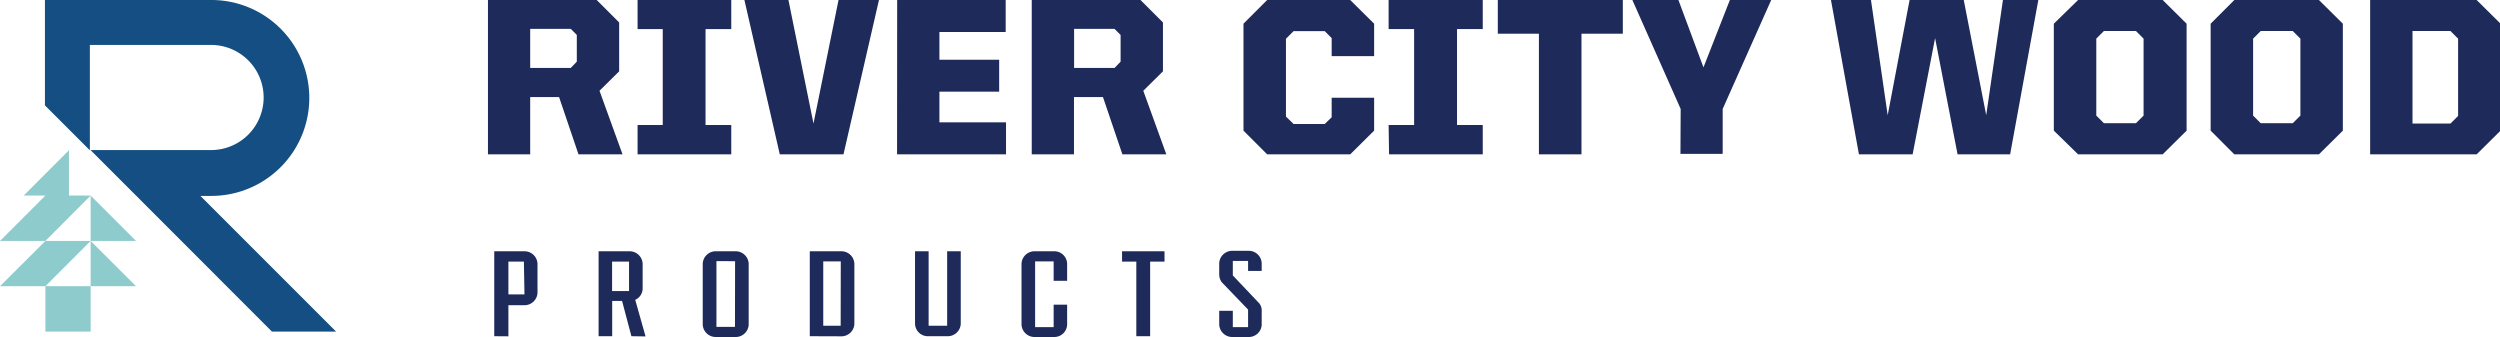
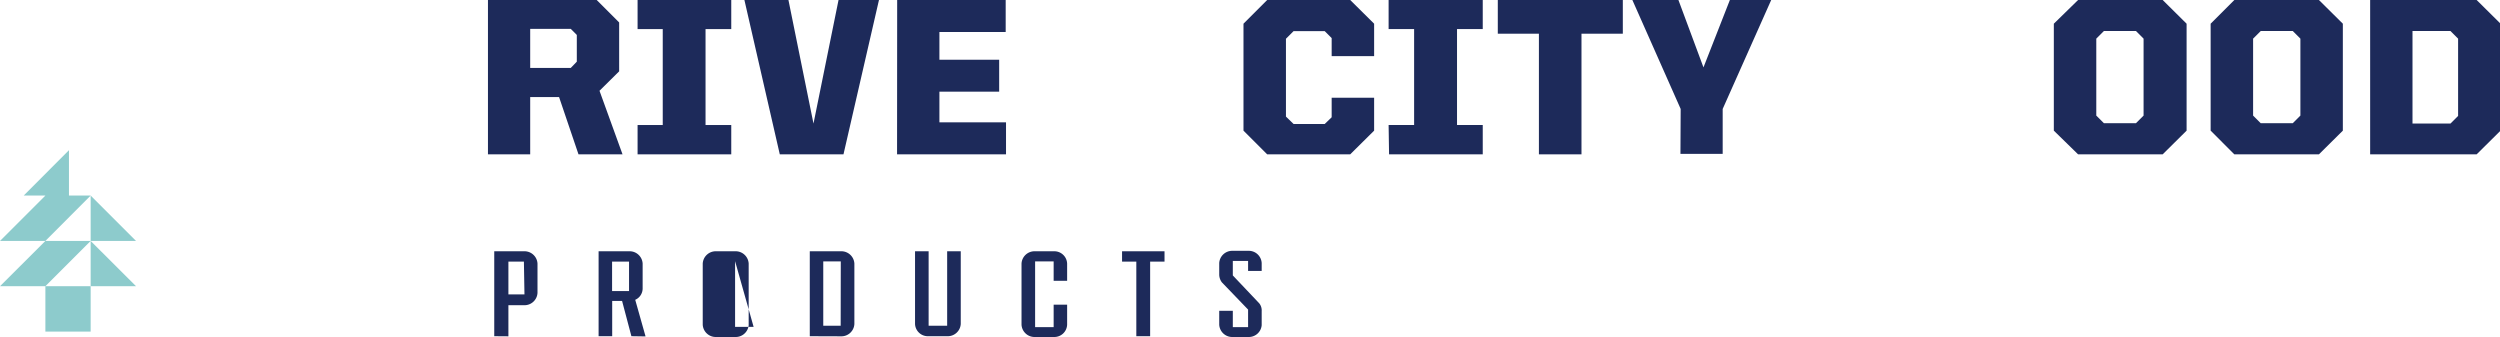
<svg xmlns="http://www.w3.org/2000/svg" viewBox="0 0 222.56 30.02">
  <defs>
    <style>.cls-1{fill:#1d2a5a;}.cls-2{fill:#144e82;}.cls-3{fill:#8dcbcc;}</style>
  </defs>
  <title>RCW_Header_Logo</title>
  <g id="Layer_2" data-name="Layer 2">
    <g id="Layer_3" data-name="Layer 3">
      <path class="cls-1" d="M43.44,0h9.68l2,2V6.35L53.37,8.08l2.05,5.66H51.5l-1.73-5.1H47.2v5.1H43.44Zm7.37,6.05.54-.56V3.11l-.54-.54H47.2V6.05Z" />
      <path class="cls-1" d="M56.76,11.13H59V2.59H56.76V0H65.1V2.59H62.81v8.54H65.1v2.61H56.76Z" />
      <path class="cls-1" d="M66.27,0h3.92l2.23,11L74.65,0h3.6L75.09,13.74H69.42Z" />
      <path class="cls-1" d="M79.87,0h9.66V2.85H83.63V5.32h5.32V8.16H83.63v2.73h5.93v2.85h-9.7Z" />
-       <path class="cls-1" d="M91.85,0h9.68l2,2V6.35l-1.75,1.73,2.05,5.66H99.92l-1.73-5.1H95.61v5.1H91.85Zm7.37,6.05.54-.56V3.11l-.54-.54h-3.6V6.05Z" />
      <path class="cls-1" d="M110.7,11.63V2.11L112.81,0h7.39l2.13,2.11V5h-3.78V3.39l-.62-.62h-2.77l-.68.68v6.93l.68.66h2.77l.62-.6V8.7h3.78v2.93l-2.13,2.11h-7.39Z" />
      <path class="cls-1" d="M123.62,11.13h2.27V2.59h-2.27V0H132V2.59h-2.29v8.54H132v2.61h-8.34Z" />
      <path class="cls-1" d="M137,3h-3.66V0h11.13V3h-3.68V13.74H137Z" />
      <path class="cls-1" d="M149.62,9.7,145.32,0h4.1l2.23,6L154,0h3.68l-4.32,9.7v4h-3.76Z" />
-       <path class="cls-1" d="M163,0h3.56l1.49,10.26L170,0h4.82l2,10.26L178.31,0h3.15l-2.51,13.74h-4.68l-2-10.35-2,10.35h-4.78Z" />
      <path class="cls-1" d="M182.84,11.63V2.11L185,0h7.53l2.13,2.11v9.52l-2.13,2.11H185Zm7.31-.66.68-.68V3.44l-.68-.68H187.3l-.68.68v6.85l.68.68Z" />
      <path class="cls-1" d="M196.8,11.63V2.11L198.91,0h7.53l2.13,2.11v9.52l-2.13,2.11h-7.53Zm7.31-.66.68-.68V3.44l-.68-.68h-2.85l-.68.68v6.85l.68.68Z" />
      <path class="cls-1" d="M211,0h9.48l2.13,2.11v9.52l-2.13,2.11H211Zm7.15,11,.68-.68V3.44l-.68-.68h-3.38V11Z" />
      <path class="cls-1" d="M44,29.93V22.37h2.64a1.16,1.16,0,0,1,1.21,1.09v2.62a1.16,1.16,0,0,1-1.21,1.09H45.26v2.77Zm2.64-6.64H45.26v2.92h1.43Z" />
      <path class="cls-1" d="M56.21,29.93l-.83-3.14h-.88v3.14H53.29V22.37H56a1.16,1.16,0,0,1,1.21,1.09v2.23a1.1,1.1,0,0,1-.66,1l.92,3.26ZM56,23.29H54.49v2.62H56Z" />
-       <path class="cls-1" d="M63.77,30a1.16,1.16,0,0,1-1.21-1.09V23.46a1.16,1.16,0,0,1,1.21-1.09h1.67a1.16,1.16,0,0,1,1.21,1.09v5.48A1.16,1.16,0,0,1,65.43,30Zm1.67-6.75H63.78v5.85h1.65Z" />
+       <path class="cls-1" d="M63.77,30a1.16,1.16,0,0,1-1.21-1.09V23.46a1.16,1.16,0,0,1,1.21-1.09h1.67a1.16,1.16,0,0,1,1.21,1.09v5.48A1.16,1.16,0,0,1,65.43,30Zm1.67-6.75v5.85h1.65Z" />
      <path class="cls-1" d="M72.09,29.93V22.37h2.76a1.16,1.16,0,0,1,1.21,1.09v5.39a1.16,1.16,0,0,1-1.21,1.09Zm2.76-6.66H73.29V29h1.55Z" />
      <path class="cls-1" d="M82.65,29.93a1.14,1.14,0,0,1-1.19-1.09V22.37h1.21V29h1.65V22.37h1.21v6.47a1.16,1.16,0,0,1-1.21,1.09Z" />
      <path class="cls-1" d="M92.15,30a1.16,1.16,0,0,1-1.21-1.09V23.46a1.16,1.16,0,0,1,1.21-1.09h1.67A1.14,1.14,0,0,1,95,23.46V25H93.8V23.27H92.15v5.85H93.8v-2H95v1.79A1.14,1.14,0,0,1,93.81,30Z" />
      <path class="cls-1" d="M102.39,29.93h-1.23V23.29H99.89v-.92h3.78v.92h-1.28Z" />
      <path class="cls-1" d="M109.75,30a1.16,1.16,0,0,1-1.21-1.09V27.67h1.21v1.45h1.36V27.56l-2.33-2.42a1.17,1.17,0,0,1-.24-.72v-1a1.16,1.16,0,0,1,1.21-1.09h1.36a1.15,1.15,0,0,1,1.21,1.09v.7h-1.21v-.89h-1.36v1.29L112.1,27a1,1,0,0,1,.22.7v1.25A1.15,1.15,0,0,1,111.12,30Z" />
-       <path class="cls-2" d="M17.84,17.44h1A8.72,8.72,0,0,0,18.79,0H4V9.38l4,4V4H18.79a4.68,4.68,0,0,1,0,9.36H8.06l4,4h0L24.21,29.52h5.71Z" />
      <polygon class="cls-3" points="12.11 21.45 8.07 17.41 8.07 17.41 8.07 21.45 8.07 21.45 8.07 21.45 8.07 25.48 8.07 25.48 12.11 25.48 8.07 21.45 12.11 21.45" />
      <polygon class="cls-3" points="8.07 21.45 4.04 21.45 8.07 17.41 6.14 17.41 6.14 13.37 2.11 17.41 4.04 17.41 0 21.45 4.04 21.45 0 25.48 4.04 25.48 4.04 25.48 4.04 29.52 4.04 29.52 8.07 29.52 8.07 25.48 8.07 25.48 4.04 25.48 8.07 21.45" />
    </g>
  </g>
</svg>